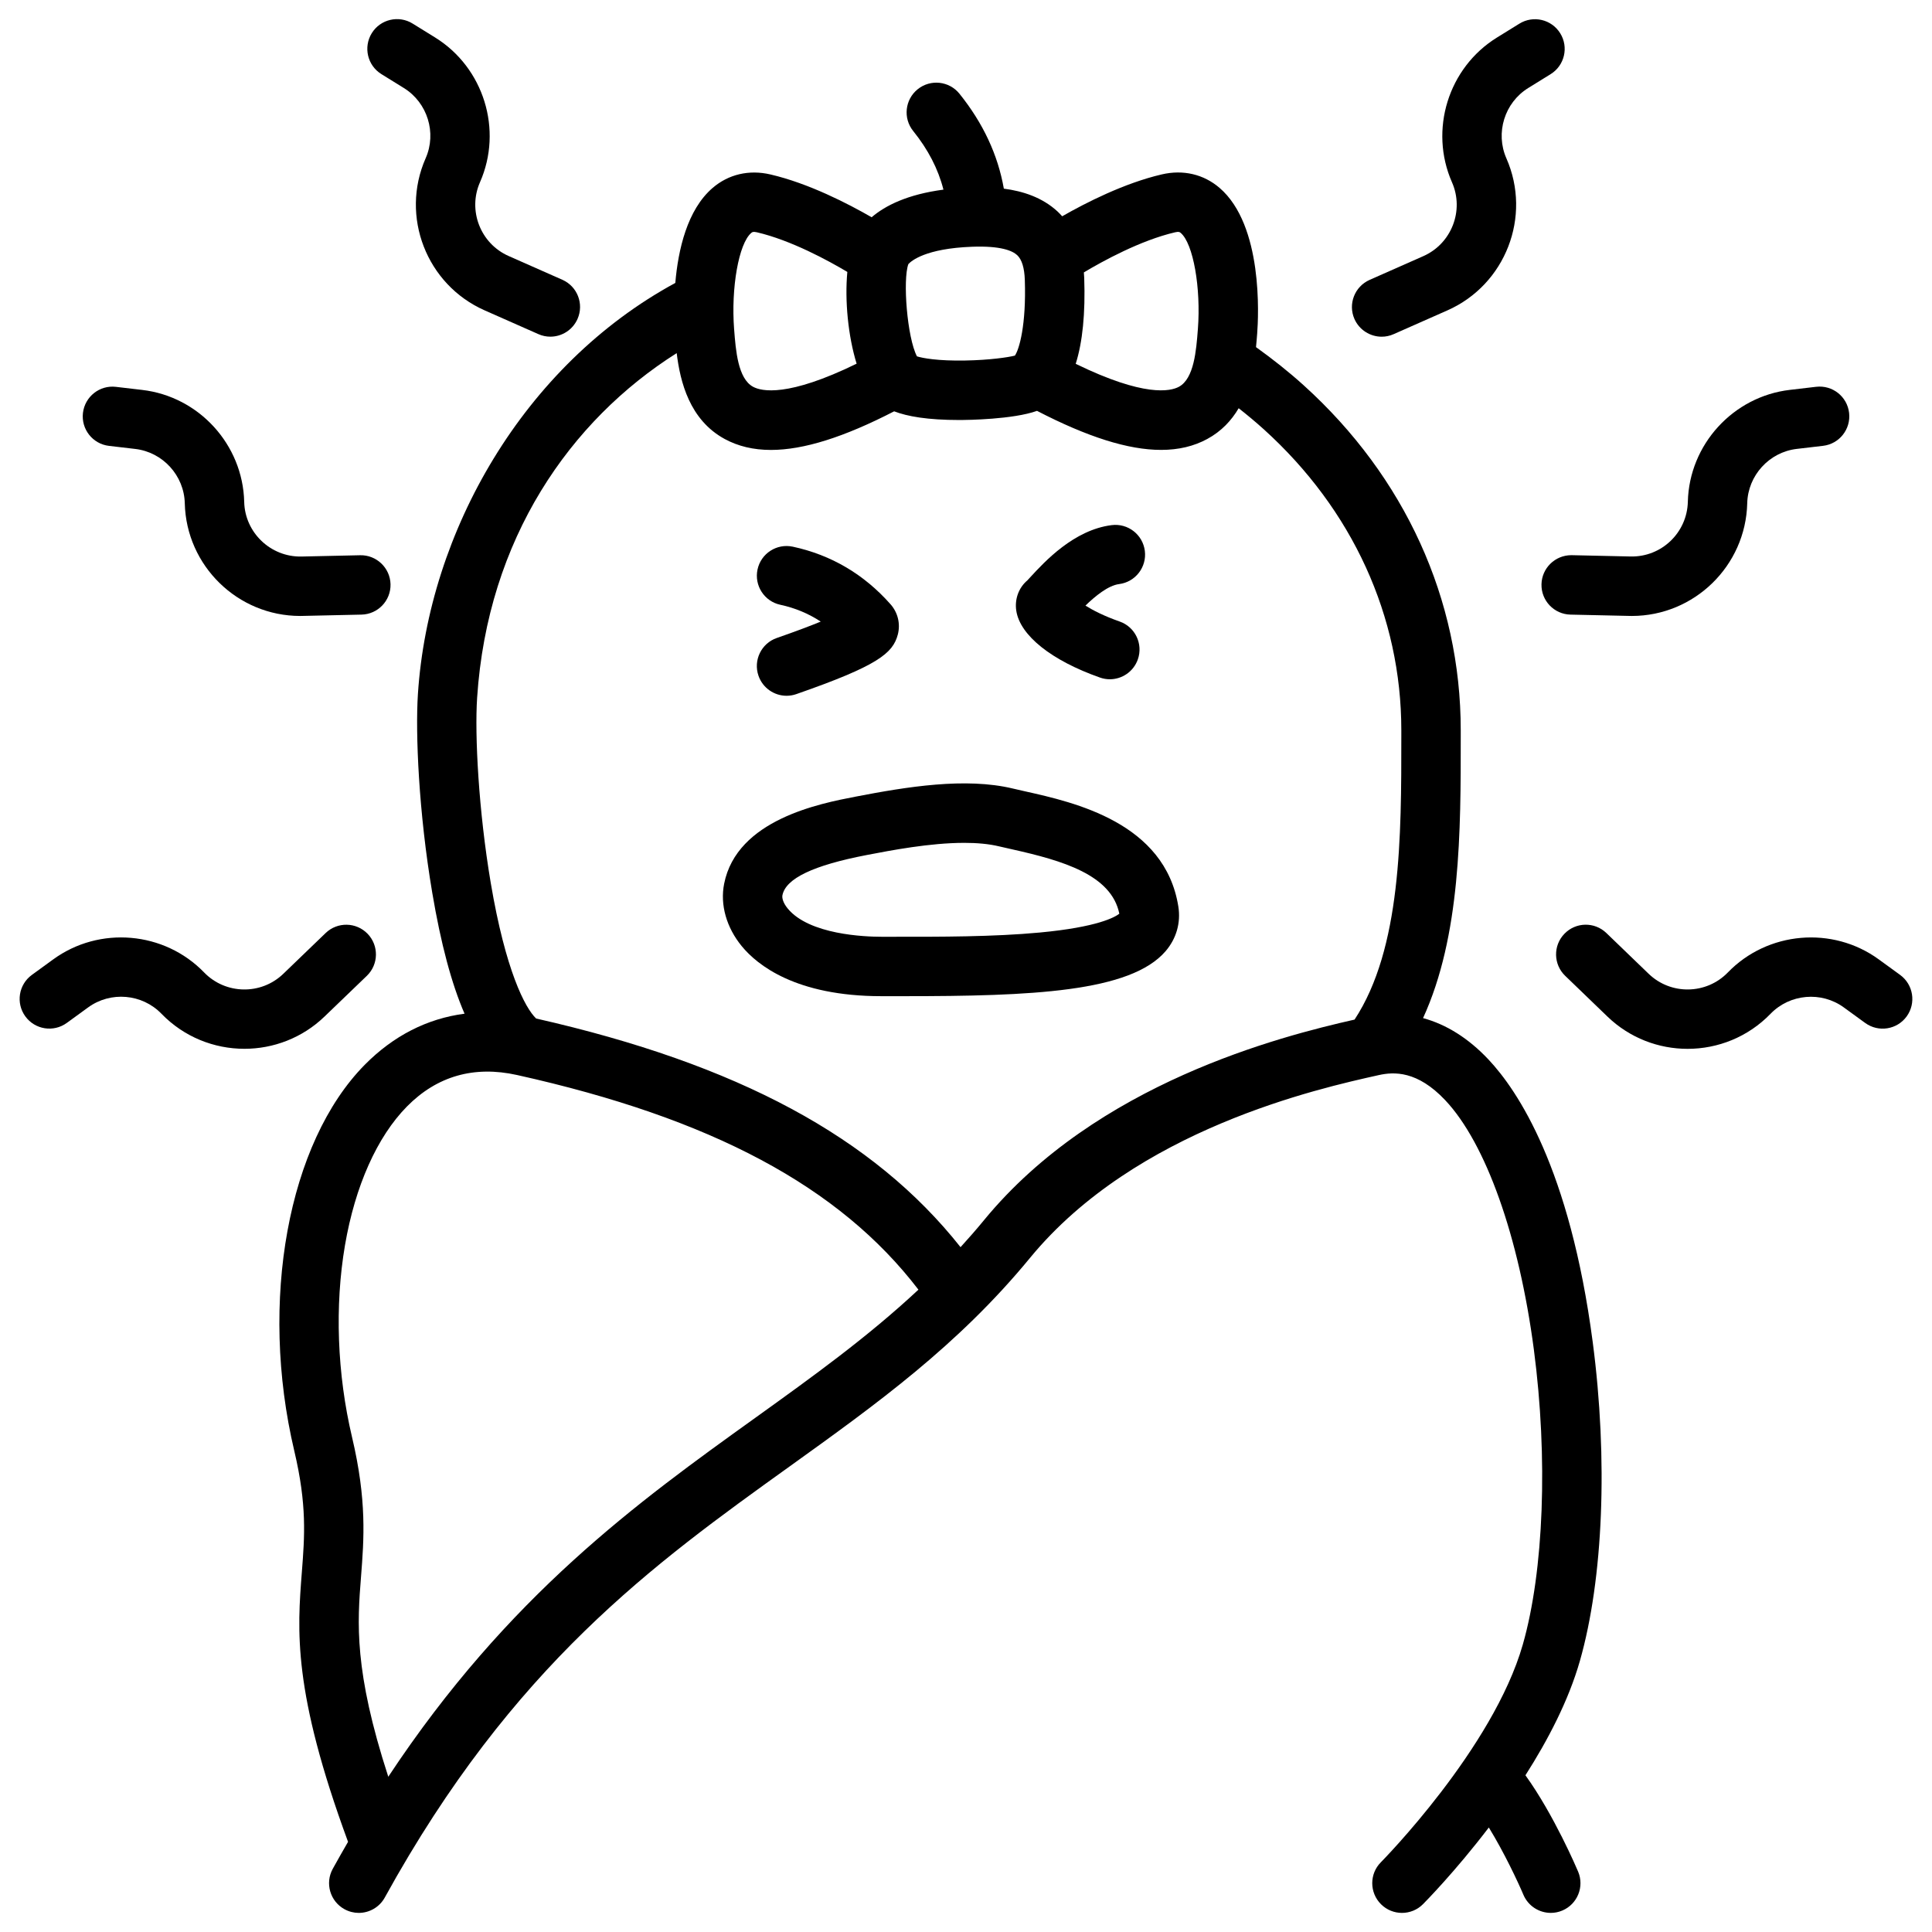
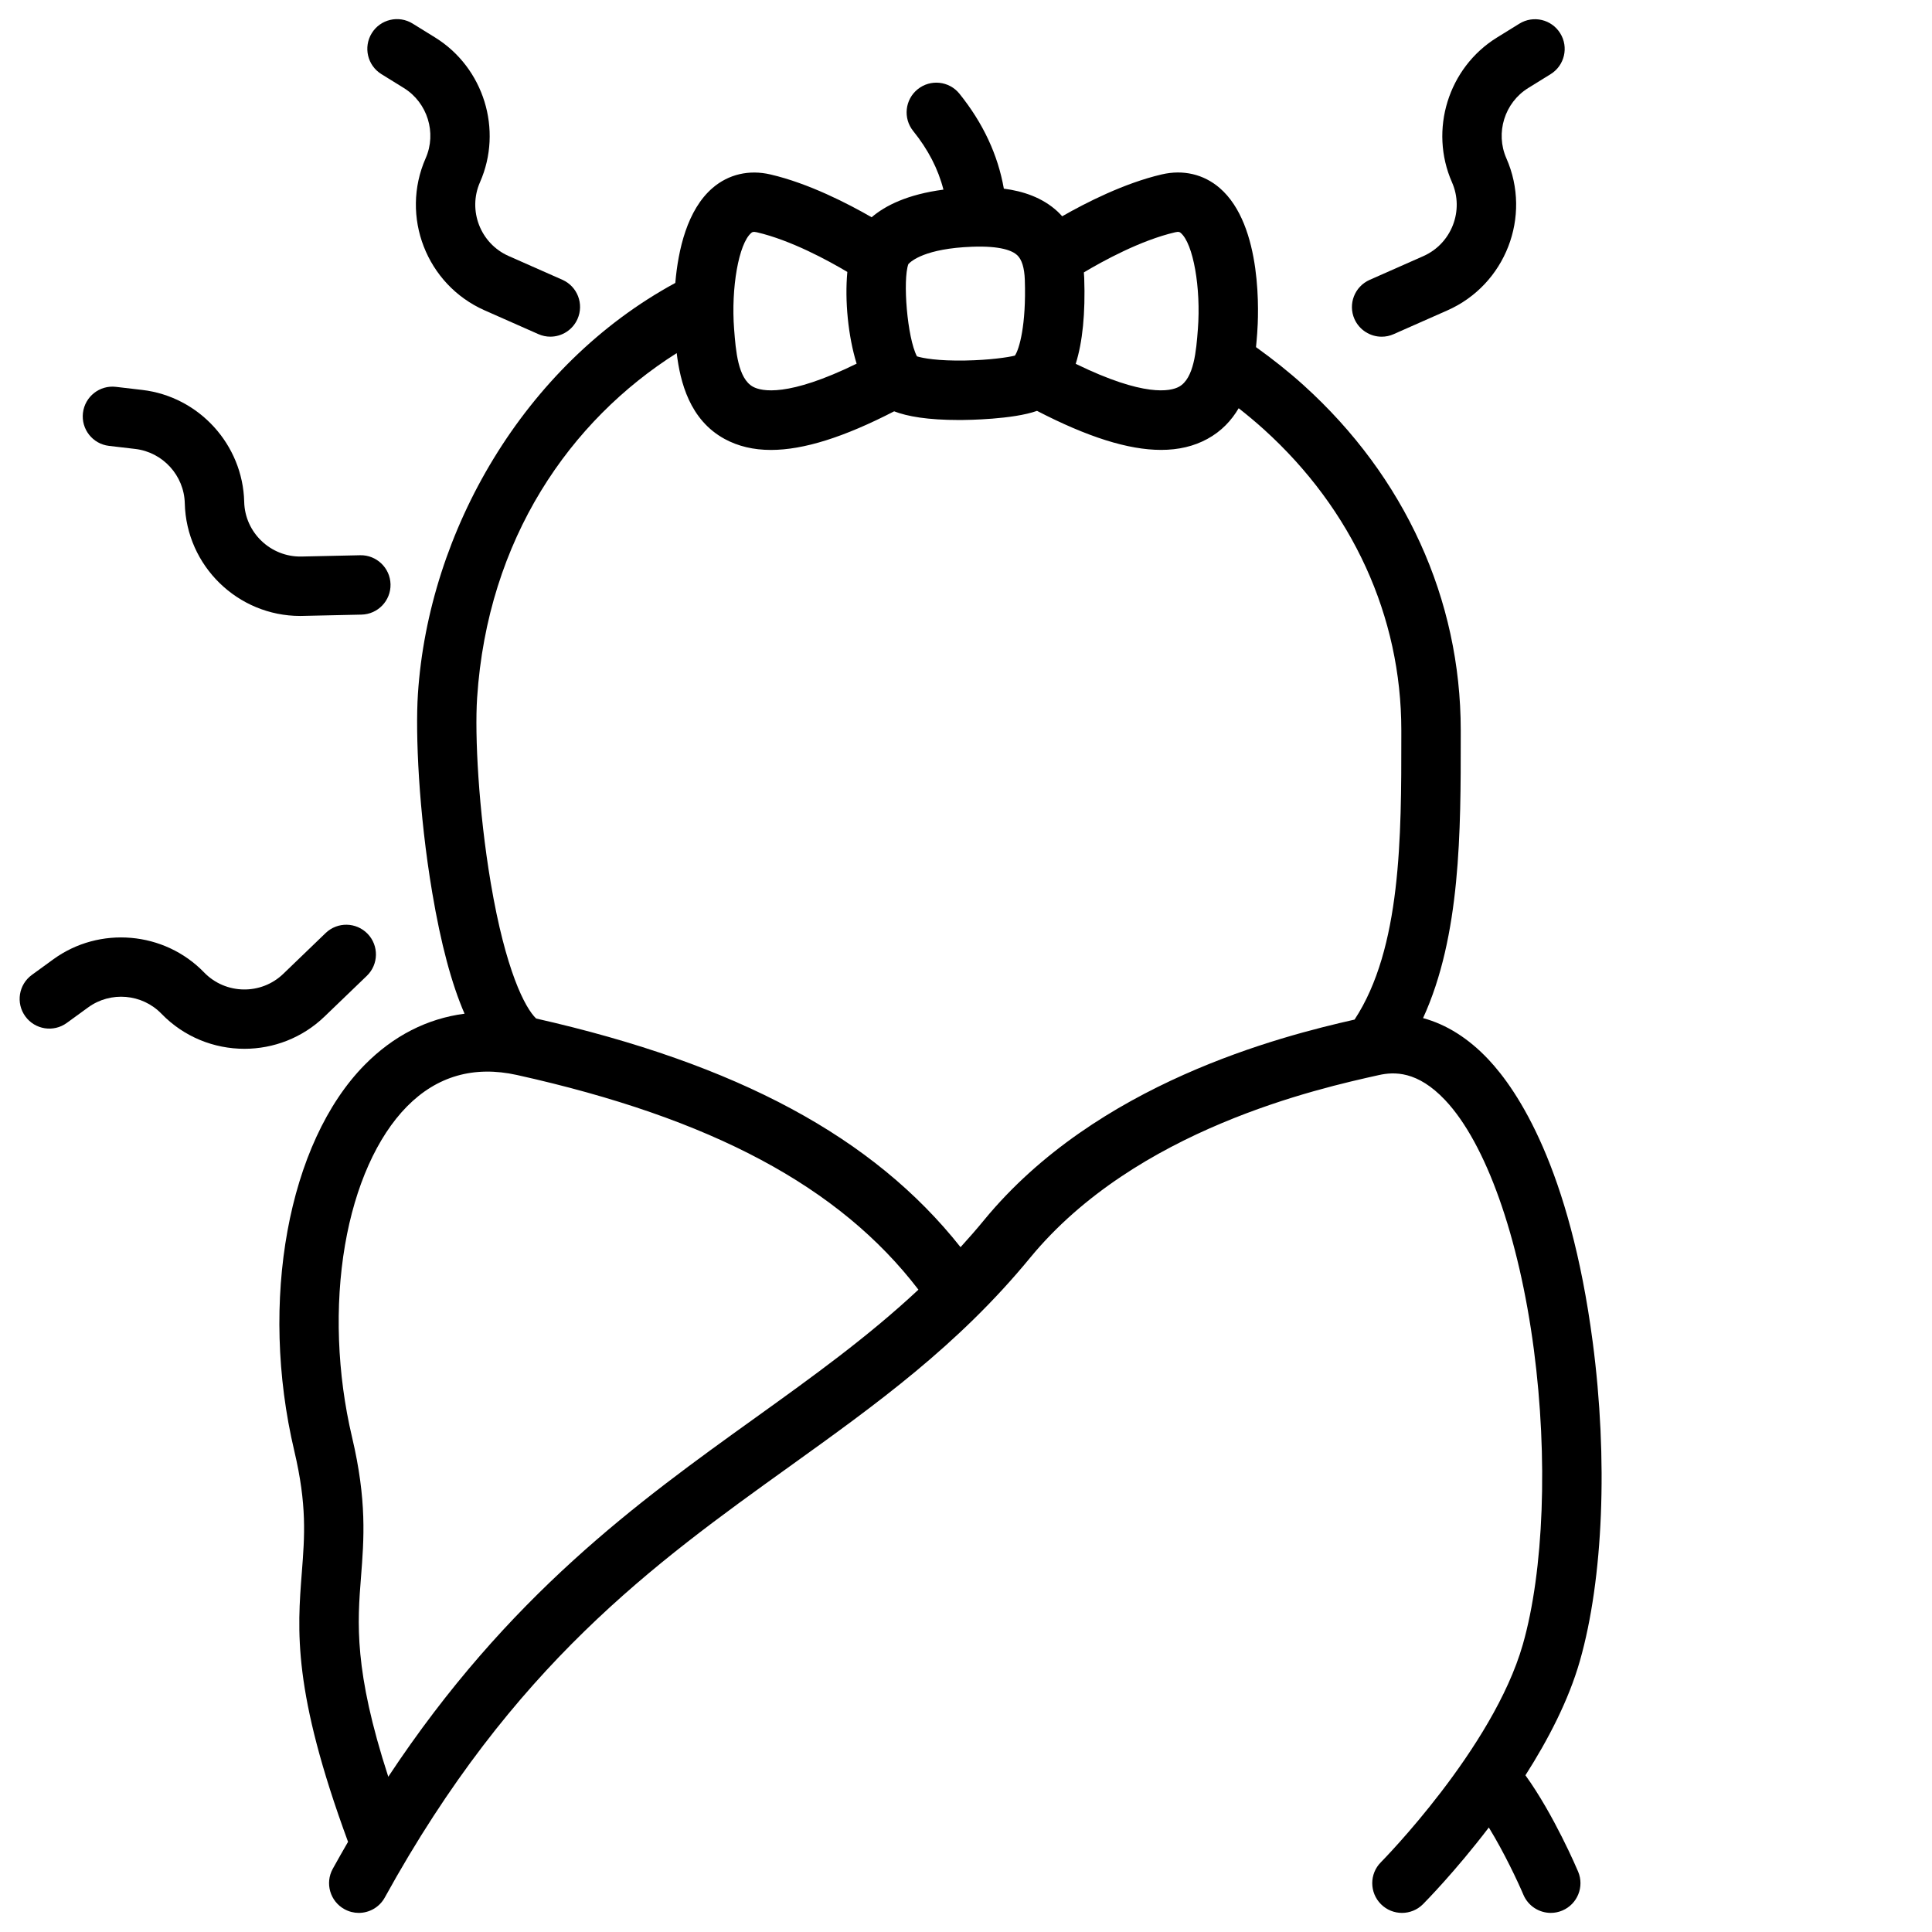
<svg xmlns="http://www.w3.org/2000/svg" fill="#000000" width="800px" height="800px" version="1.1" viewBox="144 144 512 512">
  <g>
-     <path d="m647.55 402.36-5.668-4.121c-12.25-8.914-29.441-7.418-39.98 3.465-5.688 5.875-15.094 6.043-20.988 0.363l-11.207-10.805c-3.129-3.019-8.109-2.934-11.129 0.207-3.019 3.129-2.922 8.117 0.207 11.129l11.207 10.805c5.922 5.707 13.578 8.551 21.234 8.551 8.012 0 16-3.109 21.992-9.297 5.117-5.285 13.461-6.012 19.406-1.684l5.668 4.121c3.523 2.559 8.441 1.781 10.992-1.73 2.555-3.523 1.777-8.445-1.734-11.004z" />
    <path d="m510.16 233.23c1.062 0 2.144-0.215 3.18-0.68l14.238-6.297c15.398-6.809 22.414-24.895 15.625-40.305-2.961-6.731-0.48-14.73 5.766-18.609l5.965-3.691c3.699-2.293 4.832-7.144 2.539-10.832-2.293-3.699-7.144-4.832-10.832-2.539l-5.965 3.691c-12.879 7.981-17.988 24.461-11.887 38.336 3.297 7.477-0.109 16.254-7.586 19.57l-14.238 6.297c-3.977 1.762-5.777 6.406-4.016 10.383 1.309 2.922 4.191 4.676 7.211 4.676z" />
-     <path d="m552.51 298.84c-0.098 4.348 3.344 7.949 7.695 8.039l15.566 0.344c0.227 0 0.453 0.012 0.68 0.012 16.531 0 30.188-13.266 30.582-29.875 0.176-7.352 5.816-13.539 13.125-14.395l6.965-0.816c4.32-0.5 7.41-4.418 6.906-8.738-0.5-4.32-4.398-7.41-8.738-6.906l-6.965 0.816c-15.055 1.762-26.676 14.516-27.031 29.656-0.195 8.176-6.965 14.68-15.172 14.496l-15.566-0.344h-0.176c-4.277 0.016-7.781 3.43-7.871 7.711z" />
    <path d="m241.22 402.6c3.129-3.019 3.219-8 0.207-11.129-3.019-3.129-8-3.219-11.129-0.207l-11.219 10.805c-5.883 5.676-15.301 5.512-20.988-0.363-10.539-10.895-27.73-12.379-39.98-3.465l-5.668 4.121c-3.512 2.559-4.289 7.477-1.73 10.992 2.559 3.512 7.477 4.289 10.992 1.73l5.668-4.121c5.953-4.328 14.297-3.602 19.406 1.684 5.992 6.188 13.984 9.297 21.992 9.297 7.644 0 15.312-2.844 21.234-8.551z" />
    <path d="m245.07 163.64 5.965 3.691c6.25 3.879 8.738 11.875 5.766 18.609-6.789 15.41 0.227 33.496 15.625 40.305l14.238 6.297c1.031 0.461 2.117 0.68 3.18 0.68 3.019 0 5.902-1.75 7.203-4.695 1.762-3.977-0.039-8.629-4.016-10.383l-14.238-6.297c-7.477-3.305-10.883-12.082-7.586-19.57 6.102-13.875 0.992-30.348-11.887-38.336l-5.965-3.691c-3.691-2.293-8.551-1.152-10.832 2.539-2.285 3.707-1.152 8.559 2.547 10.852z" />
    <path d="m172.88 262.16 6.965 0.816c7.312 0.855 12.949 7.047 13.125 14.395 0.395 16.609 14.051 29.863 30.582 29.863 0.227 0 0.453 0 0.68-0.012l15.566-0.344c4.348-0.098 7.793-3.699 7.695-8.039-0.098-4.348-3.731-7.793-8.039-7.695l-15.566 0.344c-8.148 0.168-14.988-6.328-15.172-14.496-0.363-15.152-11.984-27.906-27.031-29.656l-6.965-0.816c-4.32-0.512-8.227 2.59-8.738 6.906-0.508 4.316 2.582 8.23 6.898 8.734z" />
-     <path d="m415.73 353.73c-1.191-0.266-2.301-0.512-3.305-0.758-12.555-3.012-28.121-0.473-41.73 2.156-9.406 1.812-31.43 6.062-34.793 23.086-1.102 5.559 0.609 11.59 4.684 16.551 4.062 4.941 14.277 13.234 37.008 13.234h3.672 2.293c33.672 0 60.035-1.055 69.352-11.945 2.844-3.324 4.035-7.508 3.367-11.777-3.519-22.27-27.609-27.652-40.547-30.547zm3.797 37.402c-12.262 1.152-26.668 1.133-38.238 1.121h-3.691c-4.387 0-19.141-0.543-24.848-7.488-1.25-1.516-1.535-2.832-1.398-3.504 0.875-4.457 8.176-7.941 22.328-10.668 6.356-1.219 16.727-3.227 25.871-3.227 3.316 0 6.465 0.266 9.211 0.926 1.082 0.254 2.273 0.531 3.551 0.809 13.195 2.953 26.223 6.699 28.32 17.043-1.168 0.914-5.715 3.551-21.105 4.988z" />
-     <path d="m350.79 304.27c3.898 0.836 7.477 2.332 10.715 4.457-2.707 1.113-6.453 2.539-11.652 4.348-4.102 1.426-6.277 5.914-4.84 10.027 1.133 3.246 4.184 5.285 7.43 5.285 0.855 0 1.73-0.137 2.59-0.441 21.559-7.508 25.586-10.805 26.895-15.785 0.738-2.824 0.02-5.816-1.918-8.012-7.016-7.941-15.734-13.086-25.91-15.273-4.25-0.914-8.441 1.789-9.348 6.043-0.91 4.254 1.789 8.438 6.039 9.352z" />
-     <path d="m435.5 323.56c0.867 0.305 1.742 0.453 2.609 0.453 3.246 0 6.289-2.027 7.43-5.266 1.445-4.102-0.707-8.602-4.812-10.035-4.121-1.445-7.074-2.961-9.074-4.223 2.578-2.5 6.023-5.332 8.914-5.699 4.309-0.543 7.371-4.477 6.828-8.797-0.543-4.309-4.469-7.371-8.797-6.828-10.008 1.258-17.762 9.684-21.492 13.727-0.344 0.375-0.621 0.68-0.836 0.906-2.301 1.938-3.426 5-2.941 8.09 1.027 6.531 9.312 13.145 22.172 17.672z" />
+     <path d="m350.79 304.27z" />
    <path d="m566.08 499.62c-6.043-46.023-19.906-66.656-27.629-74.852-5.273-5.598-11.121-9.277-17.328-10.961 9.996-21.805 9.996-49.543 9.988-74.52v-1.77c0-34.668-14.781-67.129-41.613-91.402-3.984-3.602-8.227-6.957-12.645-10.125 0.129-1.238 0.215-2.391 0.297-3.426l0.012-0.117c0.363-4.715 1.586-28.742-9.969-38.66-4.223-3.621-9.652-4.891-15.312-3.57-9.938 2.312-20.152 7.527-26.391 11.098-0.383-0.414-0.758-0.836-1.172-1.219-4.102-3.816-9.32-5.461-14.289-6.102-1.586-8.992-5.492-17.348-11.758-25.152-2.727-3.387-7.676-3.926-11.07-1.199-3.387 2.727-3.926 7.684-1.199 11.07 3.957 4.91 6.621 10.047 8.02 15.539-9.504 1.258-15.391 4.203-19.031 7.32-6.199-3.57-16.66-8.984-26.824-11.344-5.656-1.32-11.098-0.051-15.312 3.57-6.75 5.797-9.141 16.414-9.891 25.18-40.176 21.816-65.387 65.84-68.211 108.93-0.688 10.461 0.207 31.41 3.797 52.672 2.281 13.5 5.117 24.137 8.562 32.059-9.879 1.289-18.844 5.836-26.449 13.539-20.348 20.625-28.035 62.691-18.676 102.31 3.394 14.375 2.746 22.602 2.008 32.129-1.211 15.5-2.469 31.508 12.242 71.488-1.359 2.344-2.707 4.715-4.055 7.152-2.098 3.809-0.707 8.602 3.102 10.695 1.199 0.66 2.508 0.984 3.789 0.984 2.773 0 5.473-1.477 6.898-4.074 33.938-61.578 71.27-88.395 107.38-114.31 22.887-16.434 44.508-31.961 63.625-55.211 28.062-34.125 76.508-44.891 92.426-48.434 4.023-0.895 10.223-1.18 17.605 6.66 10.773 11.434 19.551 36.152 23.488 66.113 3.769 28.695 2.648 58.625-2.934 78.141-7.871 27.551-37.312 57.387-37.609 57.691-3.07 3.078-3.051 8.059 0.031 11.129 3.078 3.07 8.07 3.059 11.129-0.02 0.648-0.66 8.531-8.641 17.445-20.32 4.113 6.711 7.723 14.434 9.16 17.82 1.27 3 4.184 4.812 7.254 4.812 1.023 0 2.055-0.195 3.059-0.621 4.004-1.691 5.883-6.309 4.191-10.312-0.297-0.707-6.387-15.027-13.965-25.535 5.992-9.379 11.445-19.855 14.434-30.316 6.211-21.785 7.481-53.371 3.394-84.527zm-134.75-281.97c-0.02-0.5-0.07-0.973-0.098-1.457 4.93-2.953 15.008-8.5 24.195-10.637 1.004-0.234 1.219-0.051 1.496 0.188 3.297 2.832 5.371 14.516 4.527 25.504l-0.012 0.117c-0.422 5.473-0.992 12.949-5.008 15.133-2.254 1.219-9.199 2.785-27.355-6.082 1.82-5.762 2.578-13.371 2.254-22.766zm-46.609-3.652c0.758-0.836 4.508-4.144 16.875-4.606 7.617-0.285 10.707 1.055 11.965 2.223 1.238 1.152 1.918 3.367 2.027 6.562 0.402 11.977-1.484 18.41-2.629 20.062-1.75 0.453-6.711 1.191-13.117 1.301-7.312 0.137-11.336-0.629-12.84-1.102-2.598-4.957-3.797-20.27-2.281-24.441zm-41.645-8.254c0.266-0.234 0.48-0.414 1.496-0.188 9.062 2.106 18.973 7.527 23.98 10.508-0.707 7.598 0.207 17.012 2.461 24.316-18.223 8.914-25.191 7.34-27.445 6.121-4.016-2.176-4.586-9.664-5.008-15.133l-0.012-0.117c-0.844-10.996 1.23-22.676 4.527-25.508zm1.074 314c-30.938 22.207-65.438 47.004-97.25 95.113-9.16-28.211-8.188-40.805-7.223-53.02 0.777-9.938 1.586-20.203-2.383-36.98-3.957-16.746-4.613-34.805-1.871-50.852 2.688-15.703 8.52-28.762 16.434-36.781 7.949-8.059 17.762-10.863 29.156-8.336 51.562 11.453 85.488 29.578 106.38 56.887-13.449 12.566-28.062 23.066-43.242 33.969zm158.82-105.54c-19.672 4.449-68.309 16.809-98.176 53.125-2.035 2.481-4.121 4.859-6.238 7.184-23.074-29.145-59.051-48.492-112.47-60.594-2.941-2.785-8.117-12.754-12.035-35.957-3.227-19.129-4.262-39.145-3.609-49.023 2.766-42.184 24.688-73.543 52.891-91.355 0.926 7.644 3.426 17.711 12.734 22.762 3.543 1.918 7.598 2.894 12.242 2.894 8.66 0 19.375-3.387 32.648-10.234 3.504 1.348 8.828 2.301 17.258 2.301h0.602c1.484-0.012 13.668-0.148 20.004-2.422 13.383 6.926 24.168 10.344 32.875 10.344 4.644 0 8.699-0.965 12.242-2.894 3.777-2.047 6.434-4.93 8.324-8.148 2.293 1.801 4.527 3.66 6.672 5.598 23.496 21.254 36.43 49.562 36.43 79.723v1.77c0.008 26.348 0.008 56.055-12.391 74.93z" />
  </g>
</svg>